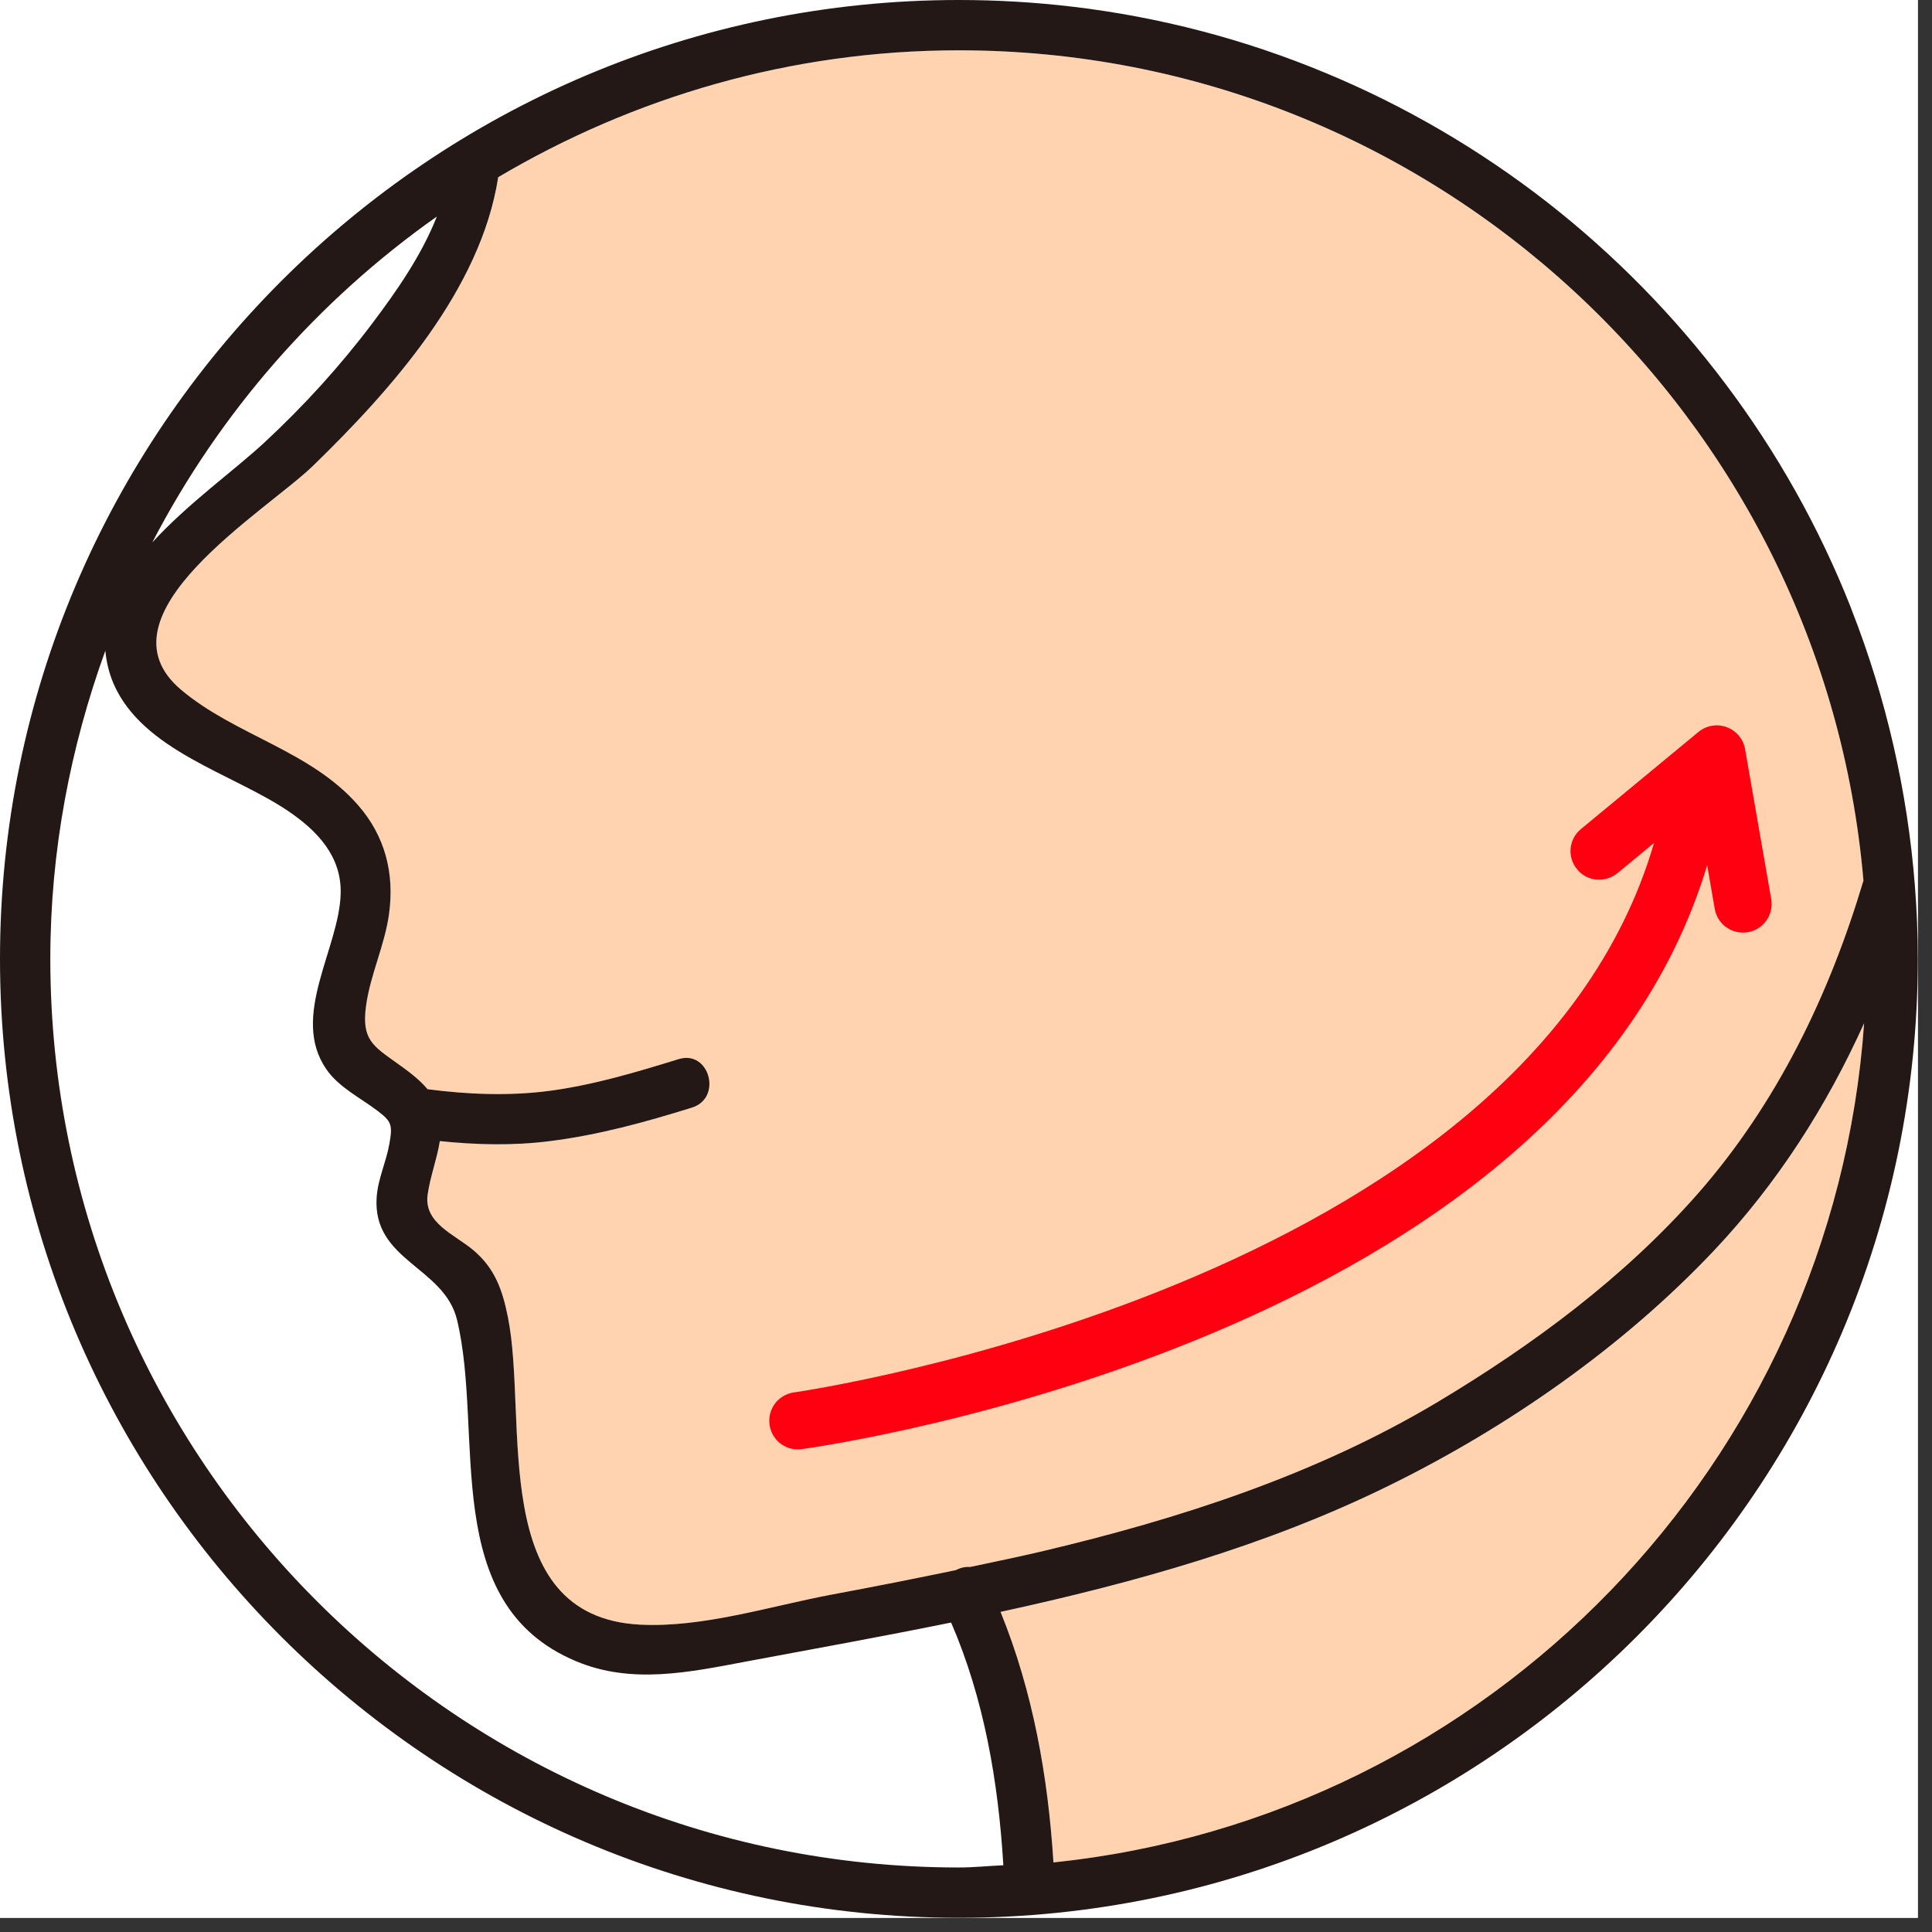
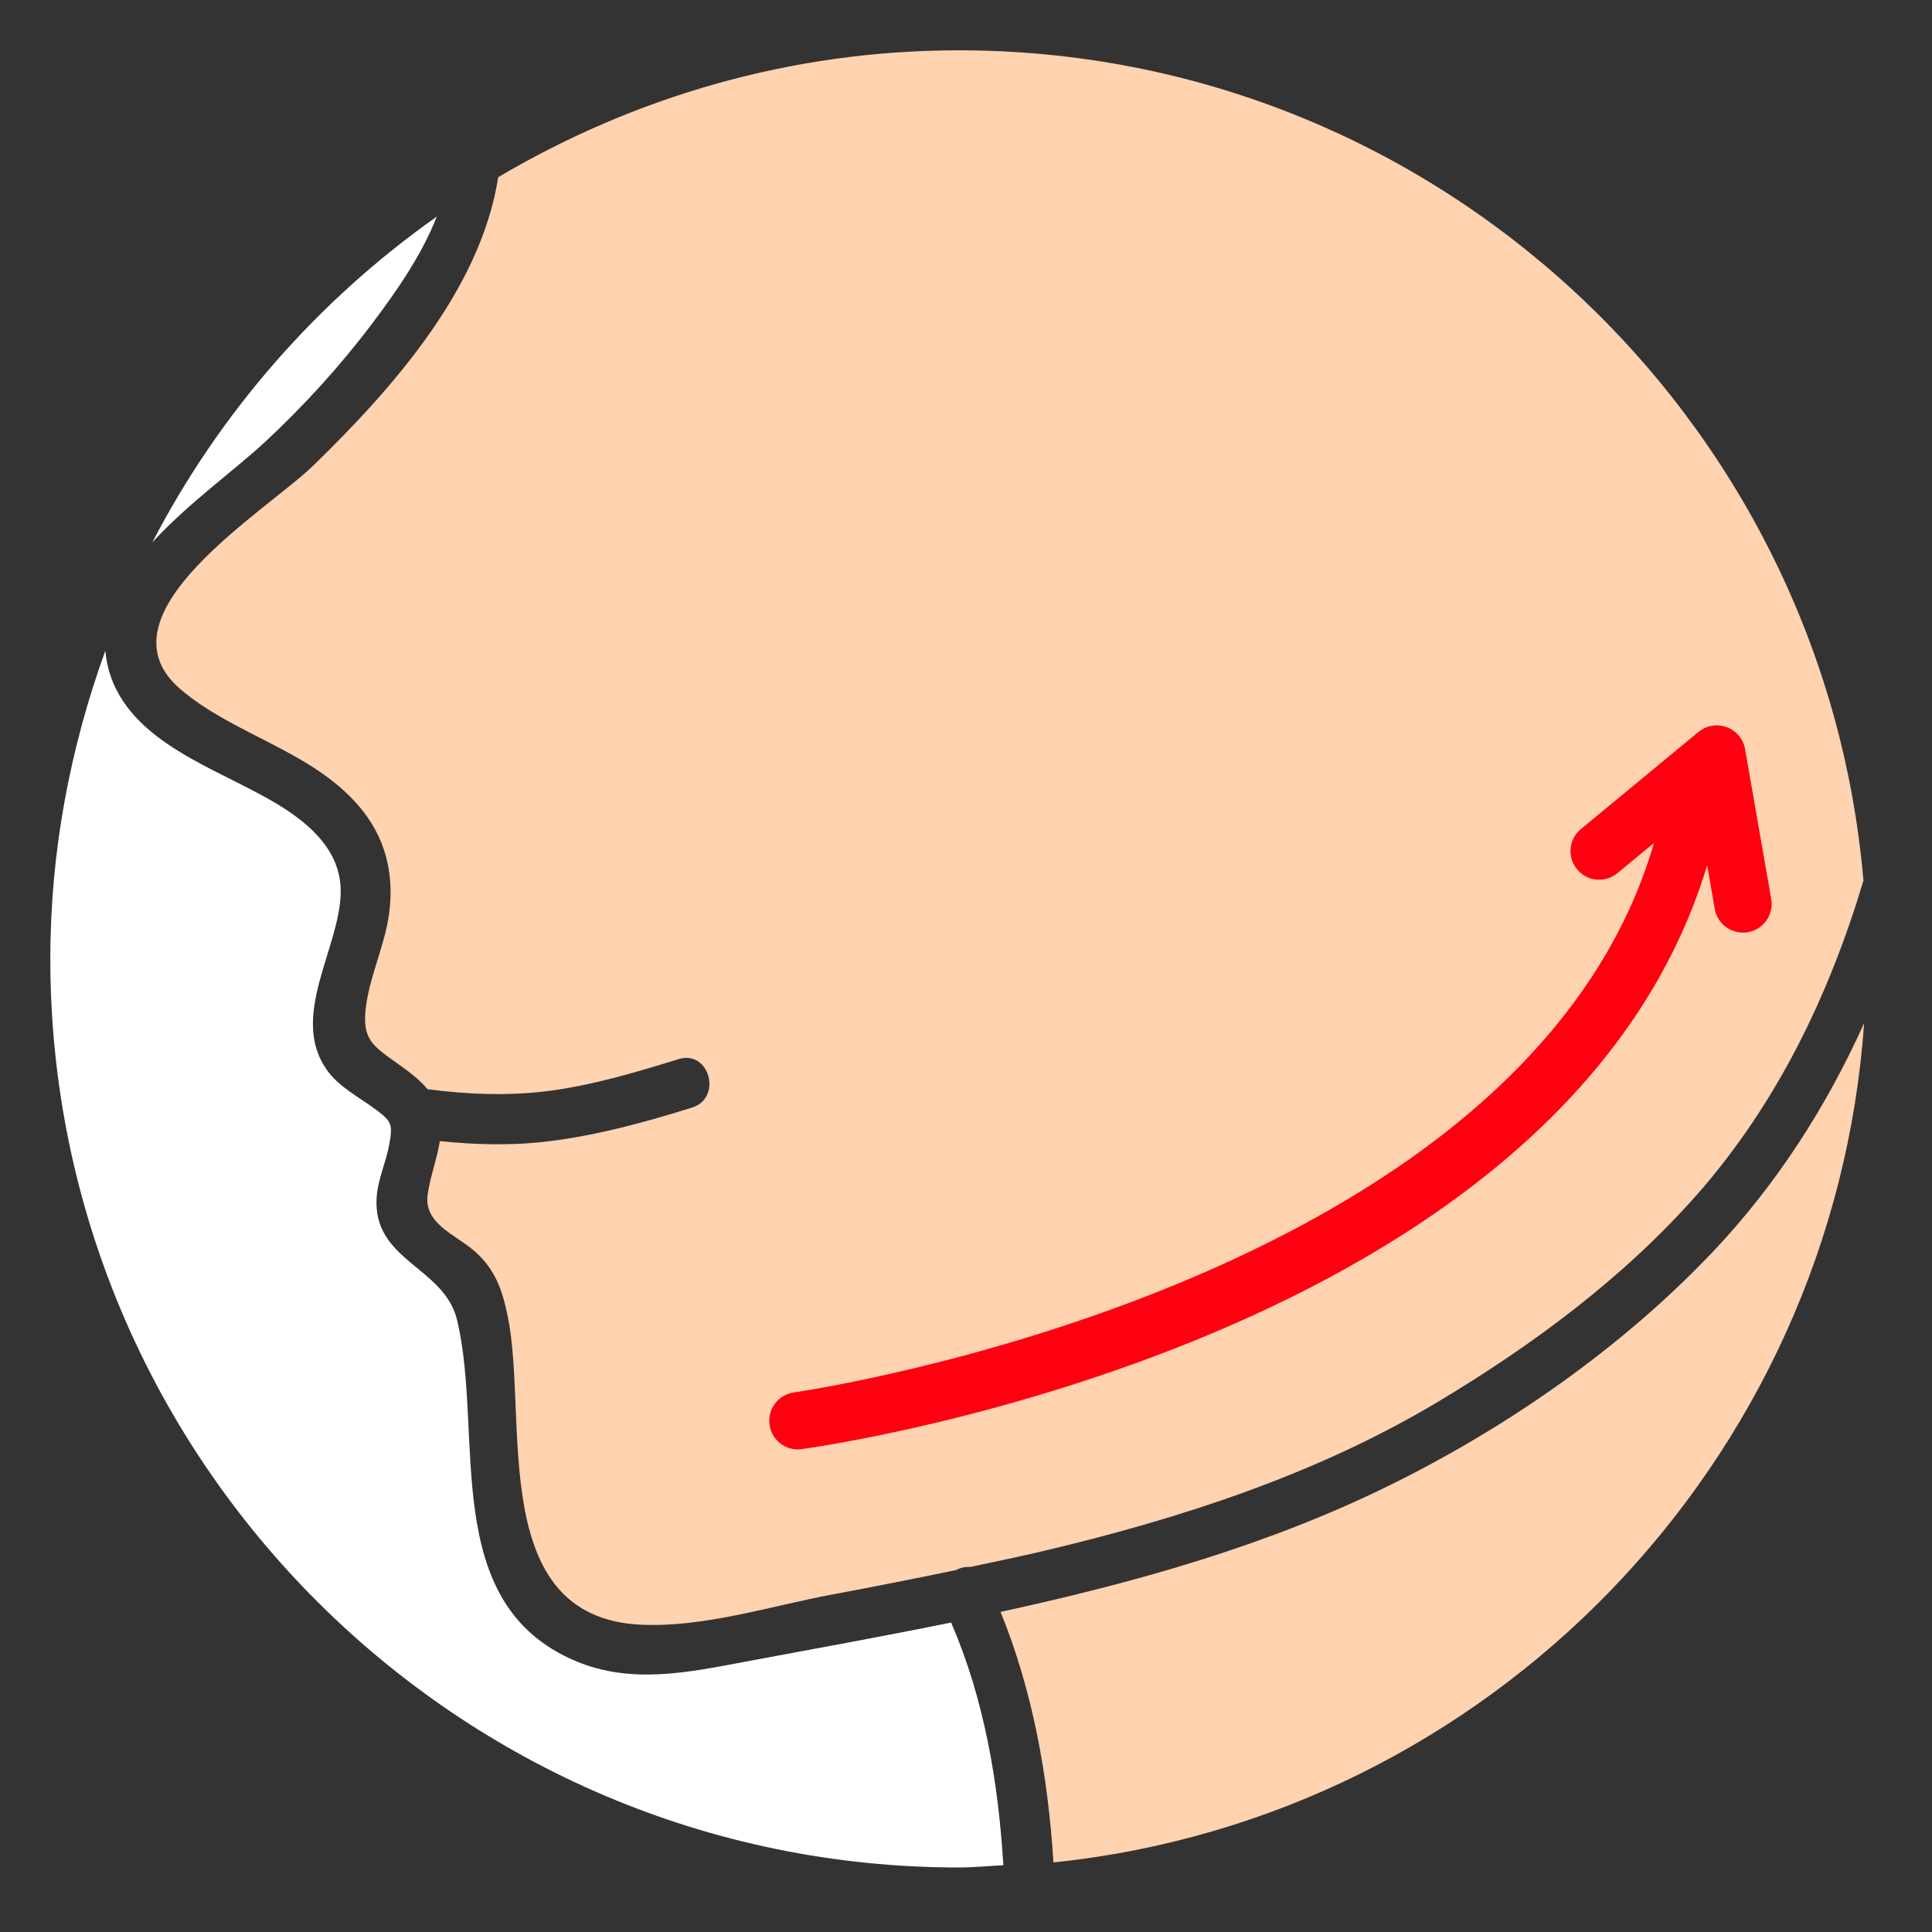
<svg xmlns="http://www.w3.org/2000/svg" width="90" zoomAndPan="magnify" viewBox="0 0 67.5 67.5" height="90" preserveAspectRatio="xMidYMid meet" version="1.0">
  <rect x="0" y="0" width="67.5" height="67.5" fill="#333333" stroke="none" />
  <defs>
    <clipPath id="f147ad8dbc">
-       <path d="M 0 0 L 67.004 0 L 67.004 67.004 L 0 67.004 Z M 0 0 " clip-rule="nonzero" />
-     </clipPath>
+       </clipPath>
    <clipPath id="4ba75eb5ed">
-       <path d="M 0 0 L 67.004 0 L 67.004 67.004 L 0 67.004 Z M 0 0 " clip-rule="nonzero" />
-     </clipPath>
+       </clipPath>
  </defs>
  <g clip-path="url(#f147ad8dbc)">
    <path fill="#ffffff" d="M 0 0 L 67.004 0 L 67.004 67.004 L 0 67.004 Z M 0 0 " fill-opacity="1" fill-rule="nonzero" />
    <path fill="#ffffff" d="M 0 0 L 67.004 0 L 67.004 67.004 L 0 67.004 Z M 0 0 " fill-opacity="1" fill-rule="nonzero" />
  </g>
  <path fill="#ffd2b0" d="M 10.938 16.273 C 9.297 17.867 3.25 21.484 6.316 24.09 C 8.211 25.695 10.848 26.215 12.52 28.141 C 13.457 29.219 13.785 30.512 13.594 31.918 C 13.445 33.023 12.941 34.039 12.789 35.141 C 12.629 36.312 13.02 36.539 13.887 37.156 C 14.27 37.43 14.648 37.707 14.938 38.055 C 16.344 38.238 17.781 38.297 19.191 38.113 C 20.727 37.91 22.23 37.461 23.707 37.004 C 24.789 36.668 25.25 38.367 24.172 38.699 C 22.539 39.207 20.895 39.66 19.191 39.871 C 17.914 40.031 16.641 40 15.367 39.867 C 15.27 40.488 15.035 41.086 14.941 41.734 C 14.801 42.73 15.867 43.117 16.531 43.672 C 17.289 44.309 17.555 45.062 17.746 46.023 C 18.461 49.586 17.004 56.484 22.363 56.762 C 24.559 56.875 26.918 56.113 29.062 55.711 C 30.512 55.441 31.957 55.156 33.402 54.855 C 33.559 54.77 33.73 54.734 33.898 54.746 C 34.73 54.57 35.562 54.398 36.395 54.203 C 41.207 53.066 45.973 51.527 50.238 48.977 C 53.566 46.984 56.746 44.629 59.316 41.707 C 62.086 38.551 63.91 34.766 65.105 30.766 C 63.711 14.539 50.078 1.758 33.5 1.758 C 27.625 1.758 22.133 3.395 17.406 6.191 C 16.797 10.113 13.684 13.602 10.938 16.273 " fill-opacity="1" fill-rule="nonzero" />
  <path fill="#ff0010" d="M 60.969 26.168 C 60.906 25.82 60.66 25.527 60.328 25.406 C 59.992 25.281 59.621 25.344 59.344 25.57 L 55.23 28.969 C 54.809 29.316 54.746 29.949 55.102 30.371 C 55.449 30.801 56.078 30.855 56.508 30.508 L 57.789 29.449 C 53.277 44.93 28.004 48.613 27.738 48.648 C 27.191 48.727 26.809 49.23 26.887 49.777 C 26.957 50.297 27.418 50.668 27.93 50.637 C 27.957 50.637 27.984 50.633 28.012 50.629 C 29.148 50.473 54.668 46.754 59.645 30.227 L 59.91 31.758 C 60 32.262 60.453 32.609 60.953 32.582 C 60.992 32.578 61.031 32.574 61.066 32.57 C 61.613 32.473 61.977 31.957 61.883 31.414 L 60.969 26.168 " fill-opacity="1" fill-rule="nonzero" />
  <path fill="#ffffff" d="M 13.008 11.297 C 13.844 10.188 14.73 8.922 15.262 7.566 C 11.098 10.504 7.68 14.406 5.32 18.953 C 6.559 17.594 8.203 16.422 9.246 15.453 C 10.613 14.184 11.887 12.785 13.008 11.297 " fill-opacity="1" fill-rule="nonzero" />
  <path fill="#ffffff" d="M 26.066 58.051 C 24.074 58.426 22.066 58.855 20.125 58.039 C 15.312 56.023 16.926 50.105 15.969 46.117 C 15.52 44.25 13.004 44.055 13.16 41.824 C 13.207 41.176 13.492 40.602 13.602 39.973 C 13.719 39.316 13.691 39.191 13.203 38.82 C 12.602 38.359 11.84 37.996 11.398 37.352 C 10.129 35.504 11.855 33.137 11.902 31.219 C 11.938 29.918 11.082 29.02 10.062 28.332 C 8.102 27.012 4.992 26.234 3.969 23.891 C 3.801 23.496 3.715 23.109 3.68 22.734 C 2.461 26.102 1.758 29.715 1.758 33.5 C 1.758 51.004 16 65.246 33.5 65.246 C 34.027 65.246 34.535 65.191 35.055 65.168 C 34.879 62.266 34.387 59.363 33.23 56.688 C 30.848 57.172 28.457 57.605 26.066 58.051 " fill-opacity="1" fill-rule="nonzero" />
  <path fill="#ffd2b0" d="M 48.508 51.914 C 44.223 54.02 39.609 55.305 34.957 56.316 C 36.09 59.102 36.617 62.07 36.805 65.07 C 52.023 63.488 64.047 51.105 65.129 35.746 C 63.82 38.645 62.105 41.336 59.891 43.684 C 56.707 47.059 52.664 49.875 48.508 51.914 " fill-opacity="1" fill-rule="nonzero" />
  <g clip-path="url(#4ba75eb5ed)">
    <path fill="#231815" d="M 36.805 65.07 C 36.617 62.07 36.09 59.102 34.957 56.316 C 39.609 55.305 44.223 54.02 48.508 51.914 C 52.664 49.875 56.707 47.059 59.891 43.684 C 62.105 41.336 63.82 38.645 65.129 35.746 C 64.047 51.105 52.023 63.488 36.805 65.07 Z M 33.5 65.246 C 16 65.246 1.758 51.004 1.758 33.5 C 1.758 29.715 2.461 26.102 3.68 22.734 C 3.715 23.109 3.801 23.496 3.969 23.891 C 4.992 26.234 8.102 27.012 10.062 28.332 C 11.082 29.02 11.938 29.918 11.902 31.219 C 11.855 33.137 10.129 35.504 11.398 37.352 C 11.84 37.996 12.602 38.359 13.203 38.82 C 13.691 39.191 13.719 39.316 13.602 39.973 C 13.492 40.602 13.207 41.176 13.16 41.824 C 13.004 44.055 15.52 44.25 15.969 46.117 C 16.926 50.105 15.312 56.023 20.125 58.039 C 22.066 58.855 24.074 58.426 26.066 58.051 C 28.457 57.605 30.848 57.172 33.23 56.688 C 34.387 59.363 34.879 62.266 35.055 65.168 C 34.535 65.191 34.027 65.246 33.5 65.246 Z M 15.262 7.566 C 14.73 8.922 13.844 10.188 13.008 11.297 C 11.887 12.785 10.613 14.184 9.246 15.453 C 8.203 16.422 6.559 17.594 5.32 18.953 C 7.68 14.406 11.098 10.504 15.262 7.566 Z M 33.5 1.758 C 50.078 1.758 63.711 14.539 65.105 30.766 C 63.91 34.766 62.086 38.551 59.316 41.707 C 56.746 44.629 53.566 46.984 50.238 48.977 C 45.973 51.527 41.207 53.066 36.395 54.203 C 35.562 54.398 34.73 54.57 33.898 54.746 C 33.73 54.734 33.559 54.77 33.402 54.855 C 31.957 55.156 30.512 55.441 29.062 55.711 C 26.918 56.113 24.559 56.875 22.363 56.762 C 17.004 56.484 18.461 49.586 17.746 46.023 C 17.555 45.062 17.289 44.309 16.531 43.672 C 15.867 43.117 14.801 42.73 14.941 41.734 C 15.035 41.086 15.27 40.488 15.367 39.867 C 16.641 40 17.914 40.031 19.191 39.871 C 20.895 39.66 22.539 39.207 24.172 38.699 C 25.25 38.367 24.789 36.668 23.707 37.004 C 22.23 37.461 20.727 37.91 19.191 38.113 C 17.781 38.297 16.344 38.238 14.938 38.055 C 14.648 37.707 14.27 37.43 13.887 37.156 C 13.02 36.539 12.629 36.312 12.789 35.141 C 12.941 34.039 13.445 33.023 13.594 31.918 C 13.785 30.512 13.457 29.219 12.52 28.141 C 10.848 26.215 8.211 25.695 6.316 24.09 C 3.25 21.484 9.297 17.867 10.938 16.273 C 13.684 13.602 16.797 10.113 17.406 6.191 C 22.133 3.395 27.625 1.758 33.5 1.758 Z M 66.902 30.941 C 66.645 27.656 65.902 24.402 64.703 21.332 C 64.688 21.293 64.676 21.254 64.66 21.215 C 63.559 18.43 62.082 15.797 60.281 13.406 C 58.496 11.031 56.395 8.891 54.051 7.062 C 51.695 5.227 49.09 3.703 46.328 2.555 C 43.5 1.375 40.512 0.594 37.473 0.234 C 36.156 0.078 34.828 0 33.5 0 C 15.031 0 0 15.027 0 33.5 C 0 51.973 15.031 67.004 33.5 67.004 C 51.977 67.004 67.004 51.973 67.004 33.5 C 67.004 32.648 66.969 31.793 66.902 30.941 " fill-opacity="1" fill-rule="nonzero" />
  </g>
</svg>